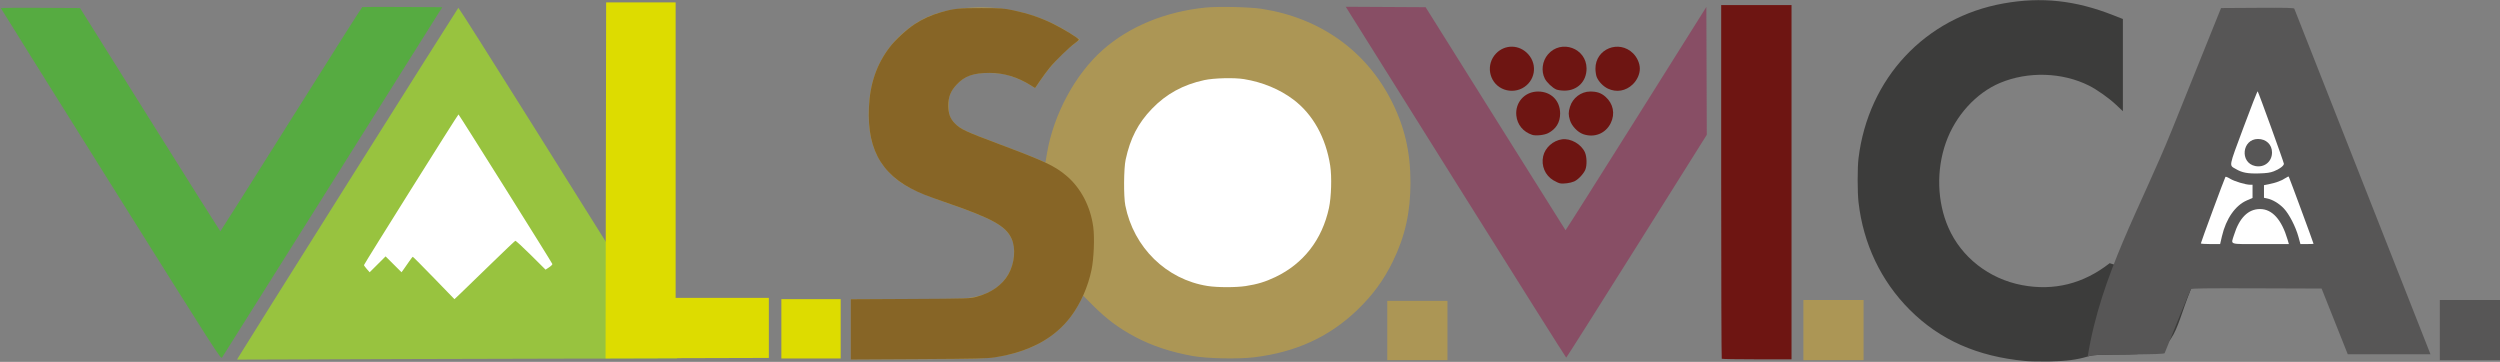
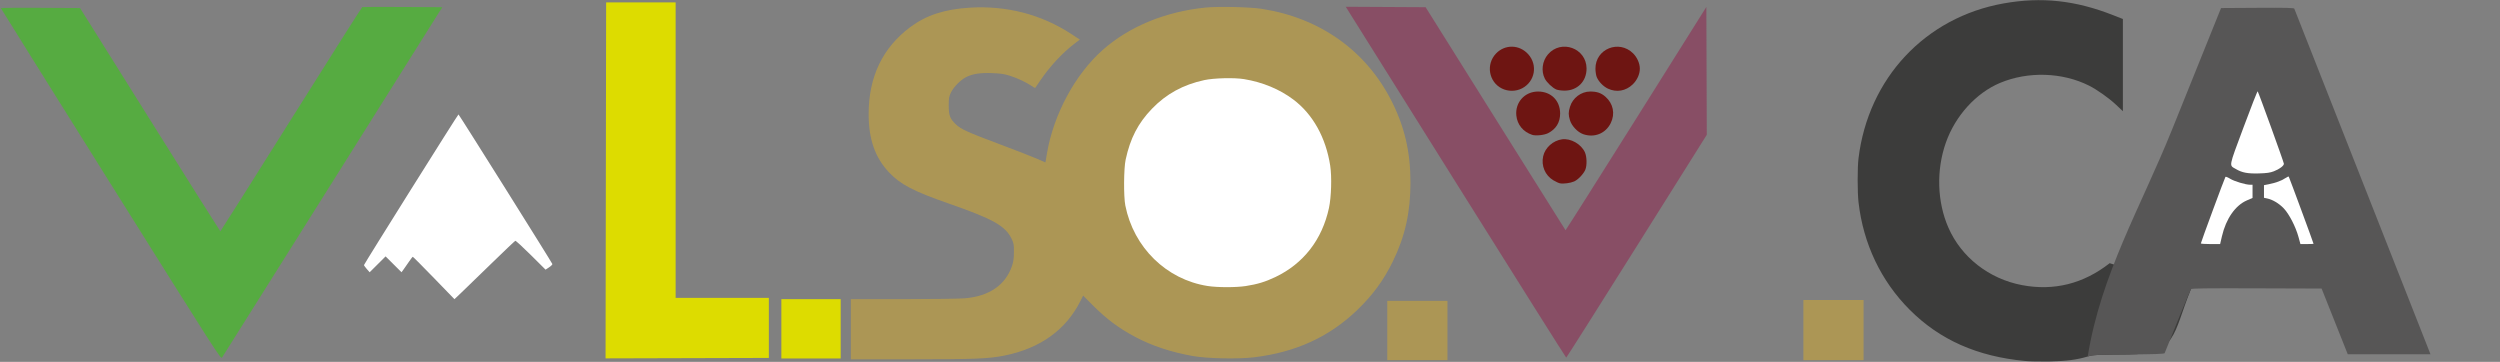
<svg xmlns="http://www.w3.org/2000/svg" xmlns:ns1="http://sodipodi.sourceforge.net/DTD/sodipodi-0.dtd" xmlns:ns2="http://www.inkscape.org/namespaces/inkscape" version="1.1" id="svg1" width="100%" height="100%" viewBox="0 0 2950 427" ns1:docname="Val-So-Vi-CA-logo.svg" ns2:version="1.3 (0e150ed6c4, 2023-07-21)">
  <rect x="0" y="0" width="2950" height="427" fill="#808080" stroke="none" />
  <defs id="defs1" />
  <ns1:namedview id="namedview1" pagecolor="#ffffff" bordercolor="#000000" borderopacity="0.25" ns2:showpageshadow="2" ns2:pageopacity="0.0" ns2:pagecheckerboard="0" ns2:deskcolor="#d1d1d1" showgrid="false" ns2:zoom="0.25" ns2:cx="1472" ns2:cy="790" ns2:window-width="1920" ns2:window-height="974" ns2:window-x="-11" ns2:window-y="-11" ns2:window-maximized="1" ns2:current-layer="g1" />
  <g ns2:groupmode="layer" ns2:label="Image" id="g1" style="display:inline">
-     <path style="display:inline;fill:#575656;fill-opacity:1" d="M 2879,389.5 V 354 h 35.5 35.5 v 35.5 35.5 h -35.5 -35.5 z" id="path9" ns2:label="square4" />
+     <path style="display:inline;fill:#575656;fill-opacity:1" d="M 2879,389.5 V 354 h 35.5 35.5 h -35.5 -35.5 z" id="path9" ns2:label="square4" />
    <path style="display:inline;fill:#3c3c3b;fill-opacity:1" d="m 2389.5,425.93 c -56.316,-5.263 -100.594,-24.919 -136.031,-60.389 -33.91,-33.942 -54.842,-77.947 -60.429,-127.041 -1.323,-11.623 -1.331,-40.652 -0.015,-51.526 C 2204.486,92.292 2271.872,20.381 2364.5,3.986 2409.006,-3.892 2448.798,0.369 2493.144,17.761 L 2505,22.411 v 54.398 54.398 l -8.052,-7.575 c -8.419,-7.92 -22.386,-17.815 -31.877,-22.584 -31.458,-15.806 -71.949,-17.062 -104.931,-3.256 -28.402,11.89 -52.831,38.798 -64.019,70.519 -11.459,32.487 -10.342,69.874 2.995,100.324 15.305,34.941 47.928,60.415 86.822,67.793 37.677,7.147 72.563,-1.579 103.492,-25.886 l 95.85,30.701 c -21.368,52.844 -16.669,76.518 -73.125,77.024 -38.764,0.307 -42.141,0.475 -48.655,2.415 -12.911,3.846 -25.252,5.441 -45,5.819 -10.45,0.2 -23.5,-0.057 -29,-0.571 z" id="path41" ns2:label="C" ns1:nodetypes="ssscsscccssssssccssss" />
    <path style="display:inline;fill:#575656;fill-opacity:1" d="M 2563.094,152.775 2620.831,9.5 2663.804,9.239 c 33.832,-0.205 43.081,0.008 43.477,1 1.149,2.88 159,403.449 159.798,405.511 l 0.871,2.25 h -48.802 -48.802 l -15.423,-38.75 -15.423,-38.75 -76.622,-0.256 c -60.559,-0.202 -76.827,0.007 -77.597,1 -0.707,0.91 -23.212,55.72 -30.99,75.475 -0.364,0.924 -10.566,1.299 -42.135,1.549 -38.764,0.307 -42.141,0.475 -48.655,2.415 15.664,-97.326 62.668,-176.193 99.594,-267.907 z" id="path1" ns2:label="A" ns1:nodetypes="scssscccccsssscs" />
    <g id="g20" style="display:inline" ns2:label="pito-A">
      <path style="display:inline;fill:#ffffff" d="m 2683.266,202.073 c 6.475,-2.502 11.734,-6.458 11.734,-8.825 0,-1.676 -29.889,-84.239 -30.946,-85.483 -0.344,-0.404 -7.852,18.721 -16.686,42.5 -17.971,48.376 -17.253,44.374 -8.846,49.302 7.154,4.192 13.838,5.45 26.977,5.076 9.432,-0.268 13.234,-0.818 17.766,-2.57 z" id="path6" />
      <path style="display:inline;fill:#ffffff" d="m 2730,287.69 c 0,-0.824 -28.807,-78.83 -29.289,-79.312 -0.305,-0.306 -2.266,0.607 -4.356,2.027 -4.257,2.893 -11.143,5.386 -19.355,7.009 L 2671.5,218.5 v 7.455 7.455 l 3.754,0.78 c 6.404,1.331 13.916,5.806 19.502,11.621 6.411,6.673 14.155,21.691 17.495,33.931 l 2.249,8.242 7.75,0.008 c 4.263,0.004 7.75,-0.132 7.75,-0.302 z" id="path5" />
-       <path style="display:inline;fill:#ffffff" d="m 2699.343,282.75 c -6.986,-23.667 -18.151,-36.065 -32.492,-36.078 -14.024,-0.013 -24.494,10.439 -30.737,30.684 C 2632.472,289.165 2629.044,288 2667.446,288 h 33.446 z" id="path4" />
      <path style="display:inline;fill:#ffffff" d="m 2621.895,278.75 c 4.812,-20.654 15.7,-36.306 29.411,-42.279 L 2658,233.555 V 225.777 218 h -2.84 c -5.261,0 -18.622,-4.008 -23.559,-7.067 -2.694,-1.67 -5.204,-2.675 -5.577,-2.234 -0.775,0.915 -29.046,77.406 -29.033,78.551 0,0.412 5.125,0.75 11.379,0.75 h 11.37 z" id="path3" />
-       <path style="display:inline;fill:#575656;fill-opacity:1" d="M 2661.123,195.906 C 2642.663,192.051 2645.556,164 2664.414,164 c 9.668,0 16.535,6.568 16.57,15.849 0.041,10.9 -9.114,18.301 -19.861,16.057 z" id="path7" />
    </g>
    <path style="display:inline;fill:#ac9655;fill-opacity:1" d="M 2128,389.5 V 354 h 35.5 35.5 v 35.5 35.5 h -35.5 -35.5 z" id="path8" ns2:label="square3" />
    <g id="g19" ns2:label="uva-v" style="display:inline">
      <path style="display:inline;fill:#6e1512;fill-opacity:1" d="m 1897.493,104.649 c -5.526,-2.573 -10.914,-8.08 -13.283,-13.576 -0.847,-1.965 -1.557,-6.498 -1.578,-10.073 -0.134,-23.325 27.849,-34.614 44.508,-17.956 C 1931.892,67.797 1935,74.896 1935,81 c 0,6.508 -3.12,13.434 -8.344,18.521 -8.078,7.867 -19.114,9.807 -29.163,5.128 z" id="path19" />
      <path style="display:inline;fill:#6e1512;fill-opacity:1" d="m 1836.355,105.553 c -4.525,-1.969 -11.179,-8.287 -13.483,-12.804 -4.55,-8.919 -3.023,-20.709 3.698,-28.561 15.602,-18.227 45.447,-7.353 45.562,16.601 0.073,15.276 -10.87,26.231 -26.132,26.162 -3.575,-0.016 -7.915,-0.645 -9.645,-1.398 z" id="path18" />
      <path style="display:inline;fill:#6e1512;fill-opacity:1" d="m 1772.195,104.41 c -15.532,-7.74 -19.011,-28.577 -6.888,-41.247 10.621,-11.101 27.62,-10.712 38.034,0.872 11.449,12.734 7.939,32.252 -7.223,40.173 -7.362,3.846 -16.457,3.923 -23.923,0.203 z" id="path17" />
      <path style="display:inline;fill:#6e1512;fill-opacity:1" d="m 1868.054,158.272 c -6.464,-2.282 -13.516,-9.722 -15.478,-16.331 -1.972,-6.641 -1.974,-9.237 -0.01,-15.855 C 1855.684,115.59 1865.706,108 1876.45,108 c 8.008,0 12.907,1.681 18.026,6.187 9.177,8.078 11.582,20.098 6.21,31.042 -6.064,12.355 -19.439,17.701 -32.632,13.043 z" id="path16" />
      <path style="display:inline;fill:#6e1512;fill-opacity:1" d="m 1807.994,159.126 c -10.597,-3.477 -17.607,-11.985 -18.715,-22.712 -1.613,-15.625 9.956,-28.427 25.667,-28.404 15.343,0.023 26.01,10.682 26.01,25.99 0,10.469 -4.87,18.365 -14.292,23.171 -4.444,2.267 -14.506,3.32 -18.67,1.954 z" id="path15" />
      <path style="display:inline;fill:#6e1512;fill-opacity:1" d="m 1840.863,216.341 c -1.45,-0.249 -5.048,-1.892 -7.994,-3.653 -9.648,-5.765 -14.431,-17.131 -11.924,-28.333 2.261,-10.102 11.651,-18.515 22.292,-19.974 10.222,-1.401 22.661,5.701 26.981,15.404 2.321,5.215 2.542,15.46 0.442,20.487 -2.103,5.034 -8.505,11.758 -13.16,13.822 -4.282,1.899 -12.327,2.985 -16.637,2.247 z" id="path14" />
    </g>
-     <path style="display:inline;fill:#6e1512;fill-opacity:1" d="M 2031.667,423.333 C 2031.3,422.967 2031,328.917 2031,214.333 V 6 h 41.5 41.5 v 209 209 h -40.833 c -22.458,0 -41.133,-0.3 -41.5,-0.667 z" id="path12" ns2:label="I" />
    <path style="display:inline;fill:#884e65;fill-opacity:1" d="M 1721.986,221.809 C 1652.969,111.703 1594.587,18.549 1592.248,14.799 l -4.252,-6.818 47.112,0.26 47.113,0.26 82.35,131.378 c 45.293,72.258 82.528,131.556 82.746,131.773 0.217,0.217 37.697,-58.972 83.289,-131.531 L 2013.5,8.193 l 0.256,75.429 0.256,75.429 -82.607,131.474 C 1885.972,362.837 1848.501,422 1848.136,422 c -0.365,0 -57.132,-90.086 -126.15,-200.191 z" id="path13" ns2:label="V" />
    <path style="display:inline;fill:#ac9655;fill-opacity:1" d="m 1637,390 v -35 h 35.5 35.5 v 35 35 h -35.5 -35.5 z" id="path25" ns2:label="square2" />
    <path style="display:inline;fill:#ac9655;fill-opacity:1" d="M 1004,388.5 V 353 l 61.75,-0.009 c 33.962,-0.005 66.842,-0.459 73.066,-1.01 28.523,-2.525 47.51,-15.569 55.283,-37.981 1.726,-4.975 2.271,-8.846 2.323,-16.5 0.062,-9.039 -0.205,-10.558 -2.775,-15.801 -7.516,-15.331 -21.572,-23.183 -74.647,-41.698 -41.068,-14.326 -56.4,-22.321 -69.739,-36.363 C 1032.672,186.174 1025,164.388 1025,134.747 c 0,-44.219 16.46,-78.516 49.43,-102.998 18.66,-13.856 40.293,-20.885 69.887,-22.708 43.529,-2.681 84.672,8.021 120.034,31.222 l 9.851,6.463 -6.351,4.83 C 1253.691,62.327 1238.78,78.39 1227.524,95 c -3.168,4.675 -5.879,8.635 -6.025,8.799 -0.145,0.165 -2.005,-0.891 -4.132,-2.346 -6.336,-4.334 -16.319,-9.041 -25.367,-11.96 -6.901,-2.227 -10.945,-2.833 -21.5,-3.22 -14.171,-0.52 -22.912,0.855 -30.698,4.827 -6.277,3.202 -14.455,11.493 -17.547,17.79 -2.449,4.986 -2.755,6.72 -2.755,15.609 0,11.734 1.438,15.558 8.336,22.168 6.079,5.825 13.605,9.236 52.664,23.868 18.7,7.006 38.299,14.636 43.554,16.957 l 9.554,4.22 1.793,-10.606 c 7.812,-46.218 33.317,-93.5 66.004,-122.357 31.176,-27.523 73.674,-45.019 120.966,-49.802 15.286,-1.546 52.406,-0.704 66.629,1.511 68.532,10.673 122.8,49.187 152.932,108.535 15.514,30.558 22.451,60.406 22.427,96.506 -0.023,35.107 -6.32,63.237 -20.817,93 -10.77,22.112 -23.814,39.885 -42.235,57.55 -32.908,31.558 -72.197,49.544 -121.306,55.533 -18.881,2.303 -55.445,1.552 -72.5,-1.49 -25.623,-4.569 -47.788,-11.891 -67.5,-22.3 -19.954,-10.536 -34.37,-21.317 -51.361,-38.412 l -10.512,-10.576 -3.191,6.347 c -17.139,34.088 -47.361,55.847 -89.39,64.357 -18.912,3.829 -34.797,4.472 -110.796,4.481 L 1004,424 Z" id="path31" />
    <path style="display:inline;fill:#ffffff;fill-opacity:1" d="m 1470,337.529 c 13.622,-2.093 23.042,-4.952 34.862,-10.579 33.217,-15.815 55.217,-44.121 63.304,-81.449 2.775,-12.81 3.493,-36.99 1.483,-50 -5.126,-33.188 -20.432,-60.654 -43.475,-78.016 -16.167,-12.181 -36.276,-20.521 -58.162,-24.122 -11.567,-1.903 -35.581,-1.306 -47.012,1.168 -24.905,5.391 -44.855,16.32 -61.685,33.79 -16.4,17.024 -25.625,34.855 -31.049,60.02 -2.253,10.453 -2.485,43.529 -0.379,54.159 9.816,49.554 48.456,87.343 97.113,94.973 11.52,1.807 33.426,1.833 45,0.055 z" id="path32" />
-     <path style="display:inline;fill:#876526;fill-opacity:1" d="m 1004,388.649 v -35.516 l 70.25,-0.37 c 68.646,-0.362 70.433,-0.42 78.25,-2.566 17.27,-4.739 30.155,-13.86 37.352,-26.437 7.458,-13.035 9.033,-30.78 3.755,-42.308 -6.79,-14.832 -22.797,-23.713 -75.538,-41.912 -10.688,-3.688 -22.735,-8.017 -26.771,-9.62 -48.492,-19.263 -68.192,-49.969 -65.976,-102.842 1.183,-28.232 9.187,-51.431 24.699,-71.59 6.519,-8.472 20.041,-20.934 29.149,-26.864 9.77,-6.361 19.573,-10.802 31.331,-14.194 15.058,-4.344 20.768,-4.932 47.5,-4.887 23.849,0.04 26.326,0.218 38.256,2.757 17.153,3.651 31.799,8.63 46.244,15.723 12.354,6.066 30.5,17.234 30.5,18.771 0,0.477 -2.095,2.372 -4.656,4.211 -6.529,4.689 -23.172,20.839 -29.687,28.809 -3.006,3.677 -8.125,10.585 -11.375,15.351 l -5.909,8.665 -4.936,-3.085 c -15.832,-9.896 -31.744,-14.726 -48.55,-14.737 -19.415,-0.013 -29.63,3.628 -39.21,13.976 -6.978,7.537 -9.676,14.334 -9.676,24.376 0,9.849 2.161,15.707 7.922,21.467 6.693,6.693 12.458,9.393 50.578,23.686 55.493,20.808 66.573,25.976 80.461,37.534 17.153,14.275 28.767,36.268 32.078,60.746 1.712,12.659 0.701,37.551 -2.061,50.707 -4.196,19.99 -12.696,39.282 -24.061,54.612 -19.253,25.971 -49.208,42.137 -89.917,48.527 -8.904,1.398 -22.624,1.715 -90.25,2.087 l -79.75,0.439 z" id="path11" ns2:label="S" />
    <path style="display:inline;fill:#dddc00;fill-opacity:1" d="m 922,388 v -35 h 35 35 v 35 35 h -35 -35 z" id="path34" ns2:label="square1" />
-     <path style="display:inline;fill:#98c33f;fill-opacity:1" d="M 280.841,422.297 C 283.967,416.455 540.16,9.457 540.861,9.219 541.316,9.064 580.571,70.982 628.094,146.815 L 714.5,284.692 799.166,423 c -59.309,0 -200.44,0.3 -313.624,0.666 l -205.79,0.666 z" id="path29" ns2:label="A" ns1:nodetypes="sssccscs" />
    <path style="display:inline;fill:#dddc00;fill-opacity:1;stroke-width:1.002" d="M 714.996,142.863 715.25,2.848 h 40.997 40.997 V 177.18 351.513 h 55 55 v 35.168 35.668 l -192.687,0.539 z" id="path29-9" ns2:label="L" ns1:nodetypes="cccccccccccc" />
    <path style="display:inline;fill:#ffffff;fill-opacity:1" d="m 579.749,311.043 c 14.987,-14.598 27.734,-26.703 28.326,-26.901 0.592,-0.197 8.864,7.382 18.381,16.843 l 17.304,17.202 4.162,-2.754 c 2.289,-1.515 4.031,-3.265 3.87,-3.89 C 651.364,309.88 541.605,134.996 541.007,135.023 540.296,135.055 429.5,311.665 429.5,312.766 c 0,0.495 1.504,2.613 3.342,4.706 l 3.342,3.806 9.408,-9.369 9.408,-9.369 9.399,9.36 9.399,9.36 2.851,-3.941 c 1.568,-2.168 4.426,-6.265 6.351,-9.104 1.925,-2.84 3.779,-5.175 4.12,-5.189 0.341,-0.014 11.534,11.231 24.874,24.989 l 24.254,25.014 8.126,-7.722 c 4.469,-4.247 20.388,-19.666 35.375,-34.264 z" id="path30" />
    <path style="display:inline;fill:#56ab41;fill-opacity:1" d="M 130.734,217.197 C 59.38,103.356 1,9.936 1,9.597 1,9.258 22.029,9.097 47.731,9.24 L 94.462,9.5 176.981,141.227 C 222.366,213.677 259.725,272.956 260,272.959 c 0.275,0.003 37.831,-59.436 83.457,-132.088 45.626,-72.651 83.426,-132.273 84,-132.493 0.574,-0.22 22.054,-0.282 47.734,-0.139 L 521.882,8.5 392.691,214.084 c -71.055,113.071 -129.873,206.599 -130.707,207.84 -1.461,2.175 -6.191,-5.203 -131.25,-204.728 z" id="path10" ns2:label="V" />
  </g>
</svg>